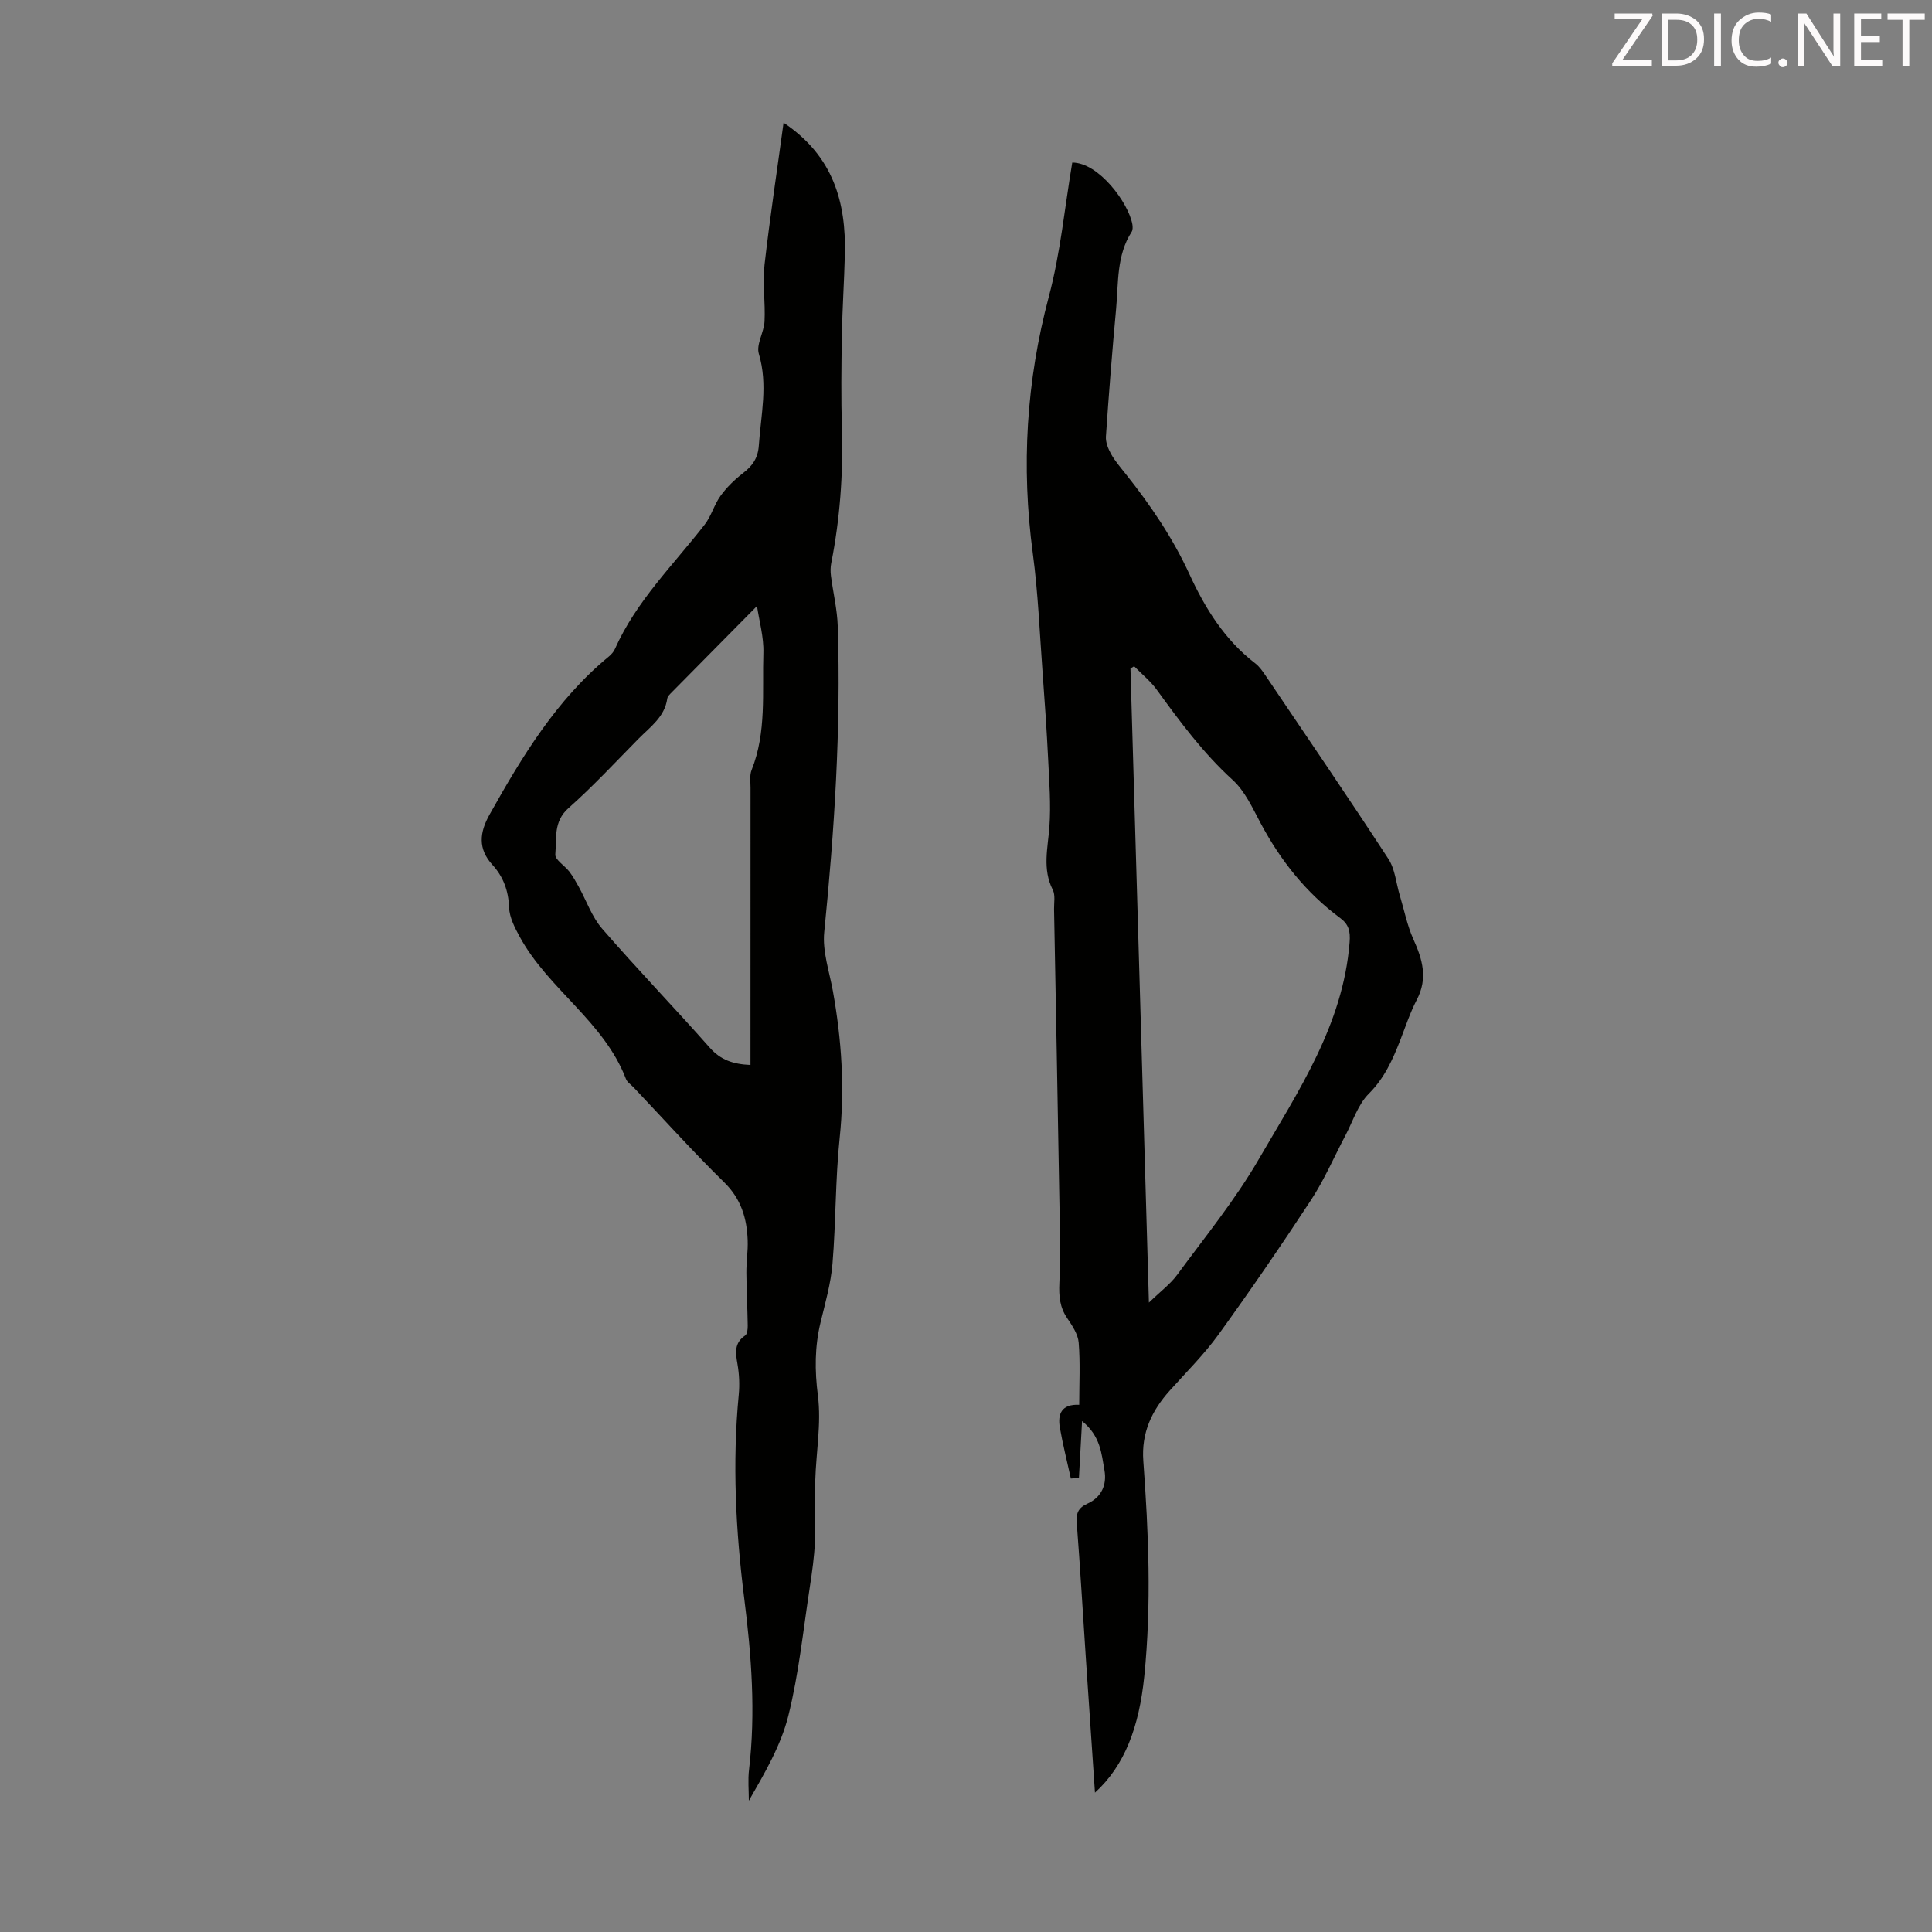
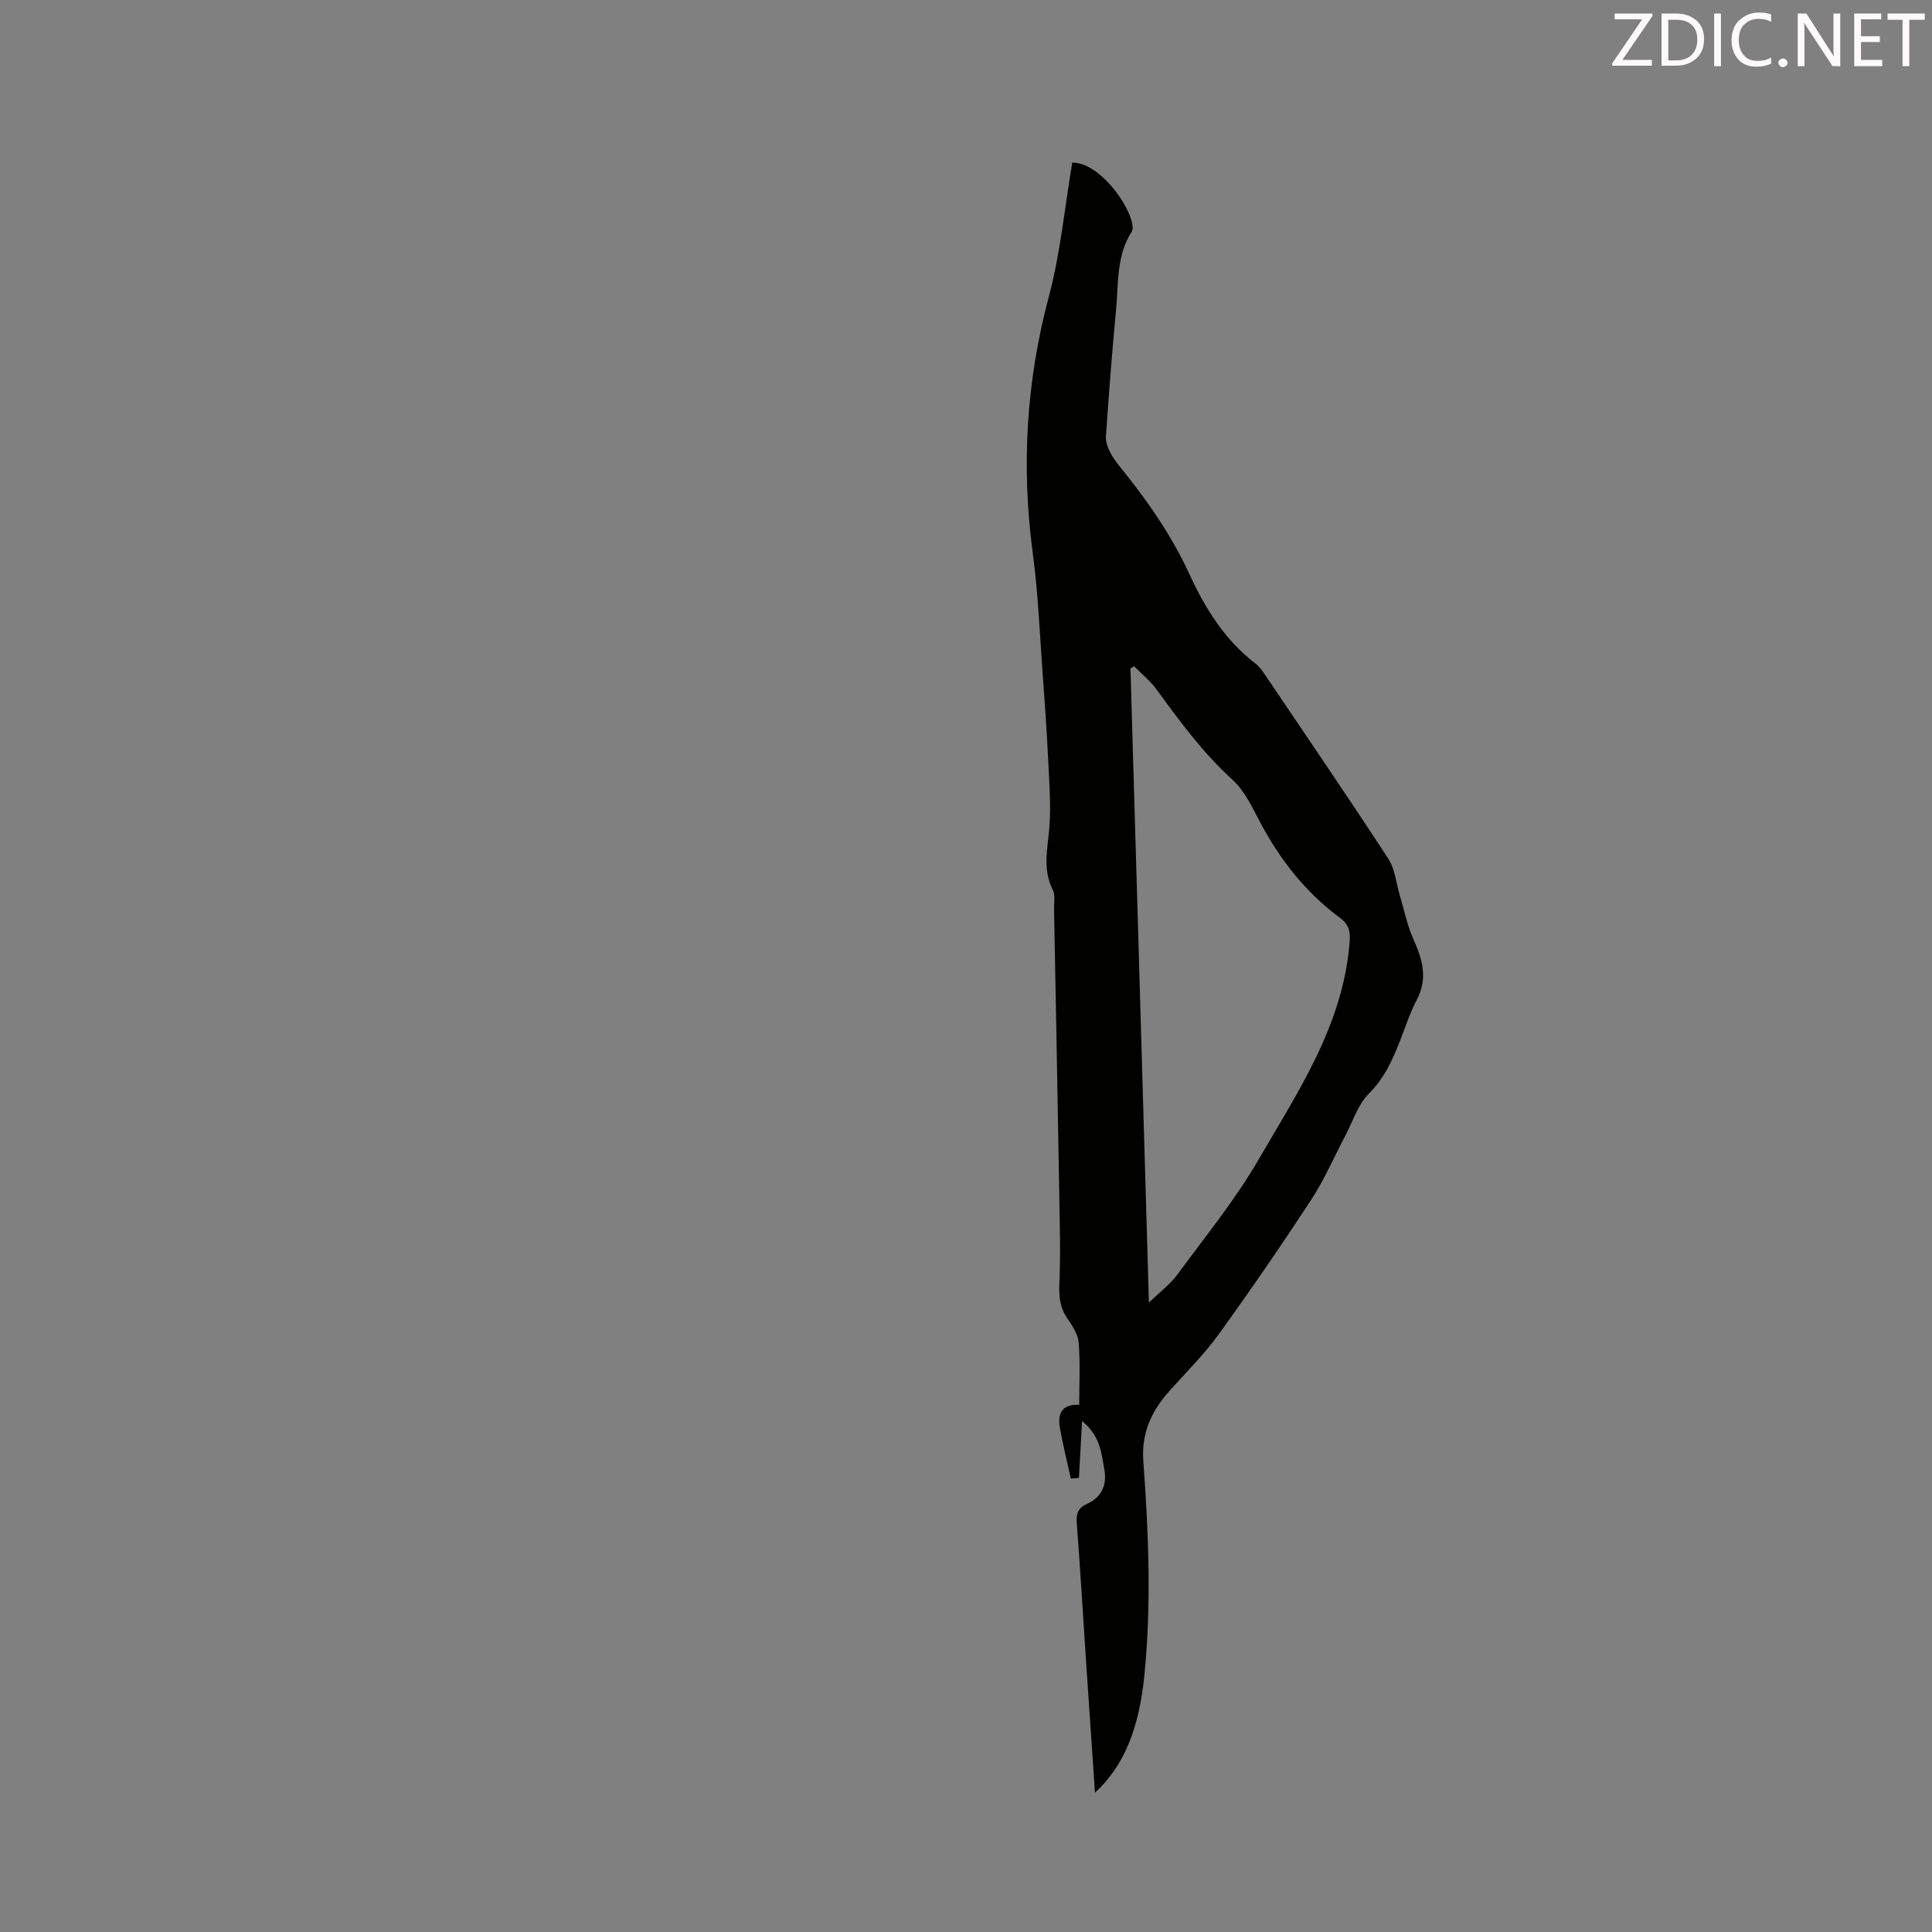
<svg xmlns="http://www.w3.org/2000/svg" enable-background="new 0 0 400 400" viewBox="0 0 400 400">
  <rect x="0" y="0" width="400" height="400" fill="#808080" stroke="none" />
-   <path d="m226.7 371.15c-.65-9.65-1.28-18.78-1.89-27.91-.62-9.27-1.16-18.54-1.87-27.79-.16-2.03.17-3.22 2.21-4.14 2.84-1.28 4.07-3.84 3.51-6.94-.61-3.37-.78-7.02-4.63-10.15-.25 4.52-.45 8.14-.65 11.77-.56.04-1.11.09-1.67.13-.77-3.51-1.66-7.01-2.28-10.55-.48-2.77.32-4.9 4.01-4.72 0-4.41.23-8.67-.11-12.87-.14-1.74-1.33-3.52-2.37-5.05-1.54-2.26-1.75-4.55-1.63-7.25.27-6.12.08-12.27-.02-18.4-.33-19.69-.71-39.37-1.08-59.06-.02-1.34.29-2.89-.26-3.98-2.2-4.33-1.02-8.65-.7-13.08.33-4.62-.04-9.29-.26-13.94-.29-5.89-.69-11.77-1.13-17.65-.62-8.34-.94-16.73-2.05-25.01-2.41-17.99-1.36-35.6 3.33-53.19 2.4-9.01 3.27-18.42 4.84-27.71 5.5 0 11.63 8.34 12.44 12.76.09.51.11 1.19-.15 1.59-3.15 4.9-2.71 10.52-3.21 15.93-.82 8.8-1.51 17.61-2.11 26.43-.08 1.2.47 2.56 1.08 3.65.81 1.45 1.93 2.74 2.97 4.05 5.16 6.48 9.77 13.25 13.26 20.85 3.22 7.02 7.31 13.6 13.63 18.44.86.66 1.52 1.64 2.14 2.55 8.51 12.61 17.09 25.17 25.4 37.91 1.39 2.13 1.6 5.02 2.36 7.55.92 3.05 1.53 6.24 2.83 9.12 1.89 4.16 3 8.08.71 12.47-1.39 2.66-2.34 5.56-3.43 8.37-1.58 4.05-3.27 7.86-6.51 11.1-2.26 2.25-3.31 5.73-4.86 8.67-2.34 4.43-4.33 9.09-7.06 13.27-6.19 9.45-12.59 18.77-19.2 27.92-3 4.14-6.68 7.8-10.11 11.62-3.73 4.16-5.9 8.75-5.47 14.57 1.09 14.84 1.71 29.68.2 44.57-1.07 10.47-4.03 18.48-10.21 24.1zm11.17-101.46c2.47-2.39 4.48-3.87 5.88-5.79 5.75-7.83 11.95-15.43 16.81-23.8 8.19-14.12 17.51-27.88 18.86-44.98.19-2.36-.19-3.76-1.97-5.07-7.04-5.21-12.33-11.89-16.44-19.6-1.68-3.15-3.25-6.65-5.8-8.97-6.1-5.56-10.91-12.06-15.7-18.66-1.31-1.81-3.12-3.26-4.7-4.88-.25.15-.51.31-.76.46 1.28 43.41 2.53 86.82 3.82 131.29z" fill="#010100" />
-   <path d="m162.23 25.4c10.35 6.93 12.96 16.53 12.69 27.3-.14 5.58-.52 11.16-.62 16.74-.11 6.49-.18 12.99.01 19.47.27 9.32-.41 18.54-2.21 27.69-.17.85-.17 1.76-.06 2.62.45 3.49 1.3 6.96 1.41 10.46.68 21.17-.69 42.25-2.8 63.32-.4 3.96 1.06 8.13 1.79 12.17 1.81 10.07 2.48 20.13 1.41 30.38-.91 8.65-.77 17.41-1.49 26.09-.34 4.09-1.5 8.12-2.47 12.14-1.22 5.05-1.22 9.96-.55 15.19.73 5.75-.38 11.72-.55 17.59-.12 4.21.11 8.43-.07 12.64-.13 3.1-.57 6.2-1.04 9.28-1.38 8.95-2.28 18.03-4.47 26.78-1.54 6.15-4.89 11.85-8.17 17.56 0-2.14-.21-4.3.04-6.41 1.4-11.87.5-23.68-.99-35.46-1.77-14.03-2.49-28.07-1.14-42.18.2-2.09.1-4.27-.26-6.34-.4-2.31-.73-4.36 1.59-5.93.45-.3.54-1.36.53-2.06-.05-3.64-.26-7.29-.28-10.93-.02-2.23.35-4.47.27-6.7-.16-4.56-1.35-8.58-4.86-12.02-6.47-6.34-12.53-13.09-18.77-19.67-.54-.57-1.31-1.05-1.57-1.73-4.54-11.9-16.07-18.57-21.99-29.42-1.03-1.89-2.13-4.02-2.21-6.07-.13-3.46-1.17-6.34-3.43-8.82-3.07-3.35-2.69-6.73-.61-10.44 6.75-12.04 13.85-23.79 24.7-32.72.5-.42.99-.96 1.25-1.55 4.39-9.89 12.08-17.39 18.58-25.75 1.38-1.78 1.98-4.16 3.31-5.99 1.27-1.75 2.9-3.33 4.62-4.66 1.97-1.52 3.11-3.09 3.29-5.77.43-6.32 1.92-12.53 0-18.95-.58-1.94 1.07-4.45 1.18-6.72.19-3.9-.43-7.87 0-11.74 1.12-9.8 2.61-19.59 3.94-29.39zm-6.85 195.09c0-1.57 0-2.79 0-4.01 0-17.8 0-35.59.01-53.39 0-1.23-.21-2.58.22-3.66 3.13-7.84 2.18-16.1 2.44-24.2.11-3.34-.88-6.72-1.32-9.76-6.07 6.13-11.85 11.98-17.63 17.84-.38.39-.89.85-.95 1.33-.54 3.8-3.51 5.84-5.91 8.27-4.8 4.86-9.45 9.89-14.55 14.41-3.16 2.8-2.43 6.31-2.72 9.58-.1 1.09 1.96 2.32 2.92 3.58.73.96 1.33 2.03 1.92 3.1 1.61 2.91 2.73 6.25 4.86 8.7 7.26 8.37 14.96 16.35 22.3 24.65 2.22 2.5 4.77 3.4 8.41 3.56z" fill="#010100" />
+   <path d="m226.7 371.15c-.65-9.65-1.28-18.78-1.89-27.91-.62-9.27-1.16-18.54-1.87-27.79-.16-2.03.17-3.22 2.21-4.14 2.84-1.28 4.07-3.84 3.51-6.94-.61-3.37-.78-7.02-4.63-10.15-.25 4.52-.45 8.14-.65 11.77-.56.04-1.11.09-1.67.13-.77-3.51-1.66-7.01-2.28-10.55-.48-2.77.32-4.9 4.01-4.72 0-4.41.23-8.67-.11-12.87-.14-1.74-1.33-3.52-2.37-5.05-1.54-2.26-1.75-4.55-1.63-7.25.27-6.12.08-12.27-.02-18.4-.33-19.69-.71-39.37-1.08-59.06-.02-1.34.29-2.89-.26-3.98-2.2-4.33-1.02-8.65-.7-13.08.33-4.62-.04-9.29-.26-13.94-.29-5.89-.69-11.77-1.13-17.65-.62-8.34-.94-16.73-2.05-25.01-2.41-17.99-1.36-35.6 3.33-53.19 2.4-9.01 3.27-18.42 4.84-27.71 5.5 0 11.63 8.34 12.44 12.76.09.51.11 1.19-.15 1.59-3.15 4.9-2.71 10.52-3.21 15.93-.82 8.8-1.51 17.61-2.11 26.43-.08 1.2.47 2.56 1.08 3.65.81 1.45 1.93 2.74 2.97 4.05 5.16 6.48 9.77 13.25 13.26 20.85 3.22 7.02 7.31 13.6 13.63 18.44.86.66 1.52 1.64 2.14 2.55 8.51 12.61 17.09 25.17 25.4 37.91 1.39 2.13 1.6 5.02 2.36 7.55.92 3.05 1.53 6.24 2.83 9.12 1.89 4.16 3 8.08.71 12.47-1.39 2.66-2.34 5.56-3.43 8.37-1.58 4.05-3.27 7.86-6.51 11.1-2.26 2.25-3.31 5.73-4.86 8.67-2.34 4.43-4.33 9.09-7.06 13.27-6.19 9.45-12.59 18.77-19.2 27.92-3 4.14-6.68 7.8-10.11 11.62-3.73 4.16-5.9 8.75-5.47 14.57 1.09 14.84 1.71 29.68.2 44.57-1.07 10.47-4.03 18.48-10.21 24.1zm11.17-101.46c2.47-2.39 4.48-3.87 5.88-5.79 5.75-7.83 11.95-15.43 16.81-23.8 8.19-14.12 17.51-27.88 18.86-44.98.19-2.36-.19-3.76-1.97-5.07-7.04-5.21-12.33-11.89-16.44-19.6-1.68-3.15-3.25-6.65-5.8-8.97-6.1-5.56-10.91-12.06-15.7-18.66-1.31-1.81-3.12-3.26-4.7-4.88-.25.15-.51.31-.76.46 1.28 43.41 2.53 86.82 3.82 131.29" fill="#010100" />
  <g fill="#fcfafa">
    <path d="m342.2 3.2-6.3 9.2h6.1v1.2h-8.2v-.5l6.2-9.1h-5.7v-1.2h7.8v.4z" />
    <path d="m344 13.7v-10.9h3.1c1.6 0 3 .5 4.1 1.4 1.1 1 1.6 2.2 1.6 3.9s-.5 3-1.6 4-2.5 1.5-4.2 1.5h-3zm1.4-9.6v8.4h1.6c1.4 0 2.5-.4 3.2-1.1.8-.8 1.2-1.8 1.2-3.2s-.4-2.4-1.2-3.1-1.8-1-3.1-1z" />
    <path d="m356.3 2.8v10.9h-1.4v-10.9z" />
    <path d="m366.6 13.2c-.8.4-1.8.6-3 .6-1.6 0-2.8-.5-3.7-1.5s-1.4-2.3-1.4-3.9c0-1.7.5-3.2 1.6-4.2s2.4-1.6 4-1.6c1 0 1.9.1 2.6.4v1.5c-.8-.4-1.6-.6-2.6-.6-1.2 0-2.2.4-3 1.2s-1.1 1.9-1.1 3.3c0 1.3.4 2.3 1.1 3.1s1.6 1.1 2.8 1.1c1.1 0 2-.2 2.8-.7v1.3z" />
    <path d="m368.2 13c0-.3.1-.5.3-.6.2-.2.4-.3.6-.3.3 0 .5.1.7.3s.3.4.3.6-.1.5-.3.6c-.2.2-.4.3-.7.3s-.5-.1-.6-.3c-.2-.2-.3-.4-.3-.6z" />
    <path d="m381.1 13.7h-1.7l-5.5-8.4c-.2-.2-.3-.5-.4-.7 0 .2.1.8.1 1.5v7.6h-1.4v-10.9h1.8l5.3 8.3c.3.4.4.6.4.8 0-.3-.1-.8-.1-1.6v-7.5h1.4v10.9z" />
    <path d="m389.7 13.7h-5.8v-10.9h5.6v1.2h-4.2v3.5h3.9v1.2h-3.9v3.7h4.4z" />
    <path d="m398.4 4.1h-3.1v9.6h-1.4v-9.6h-3.1v-1.3h7.7v1.3z" />
  </g>
</svg>